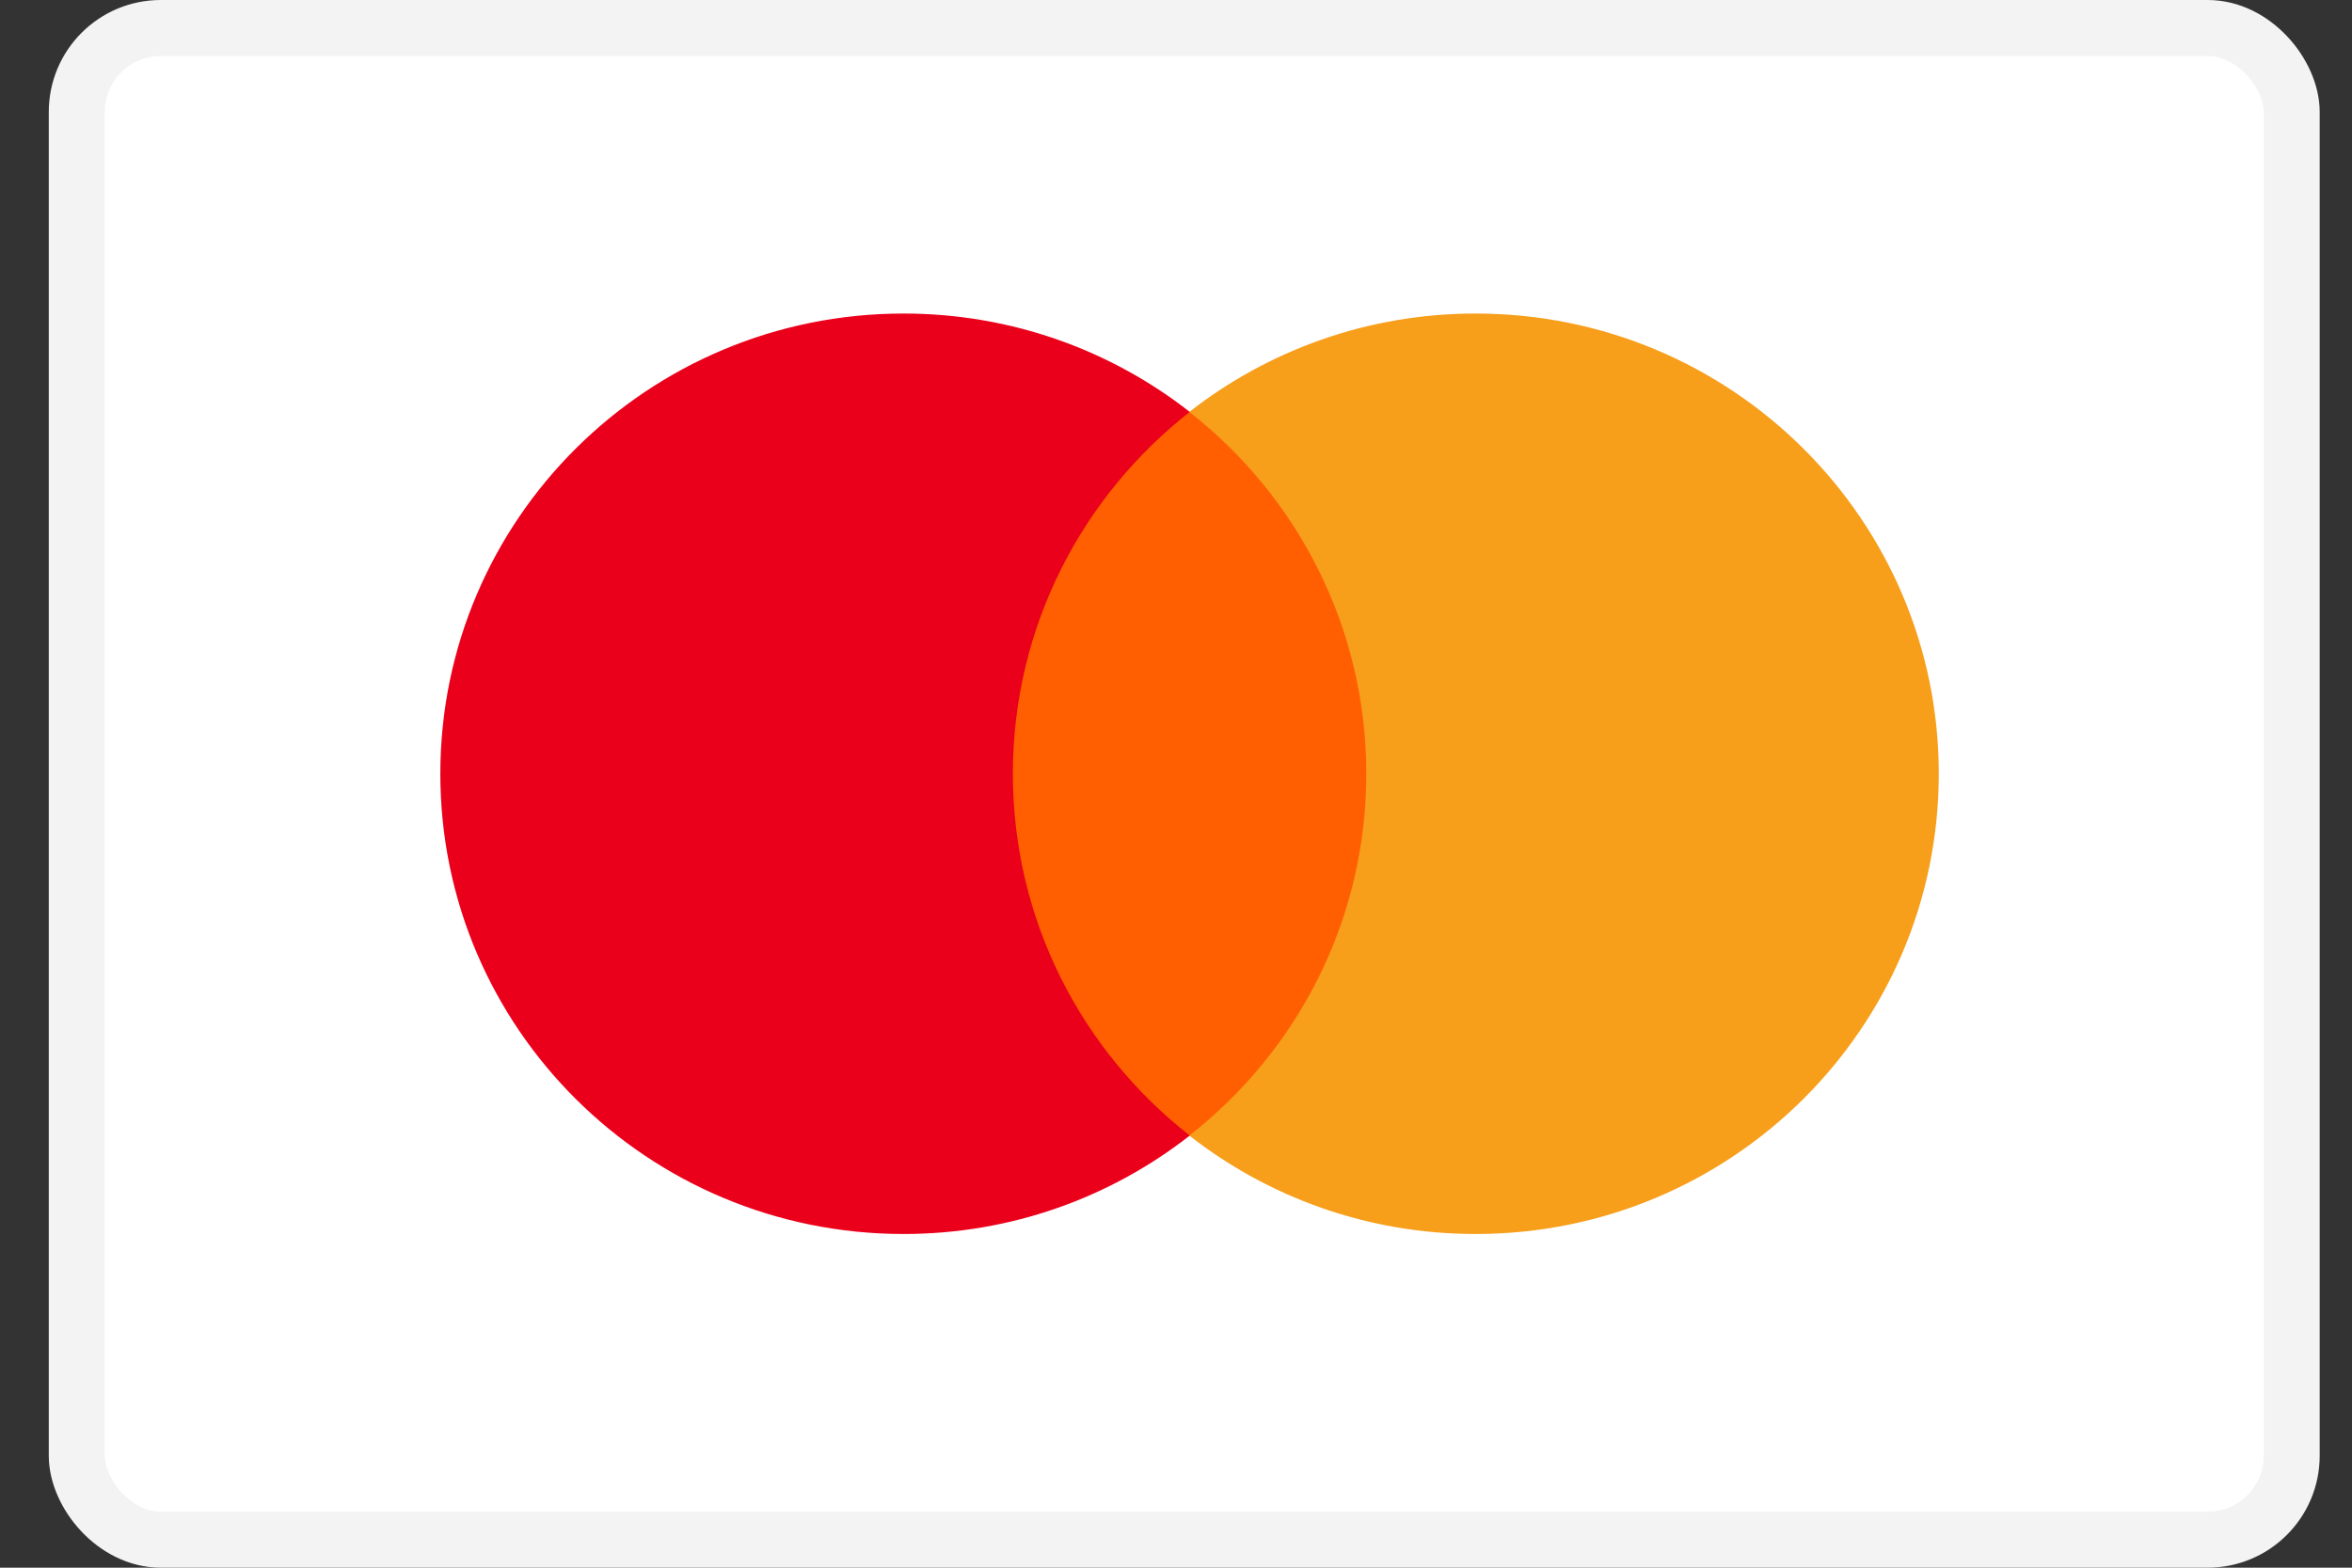
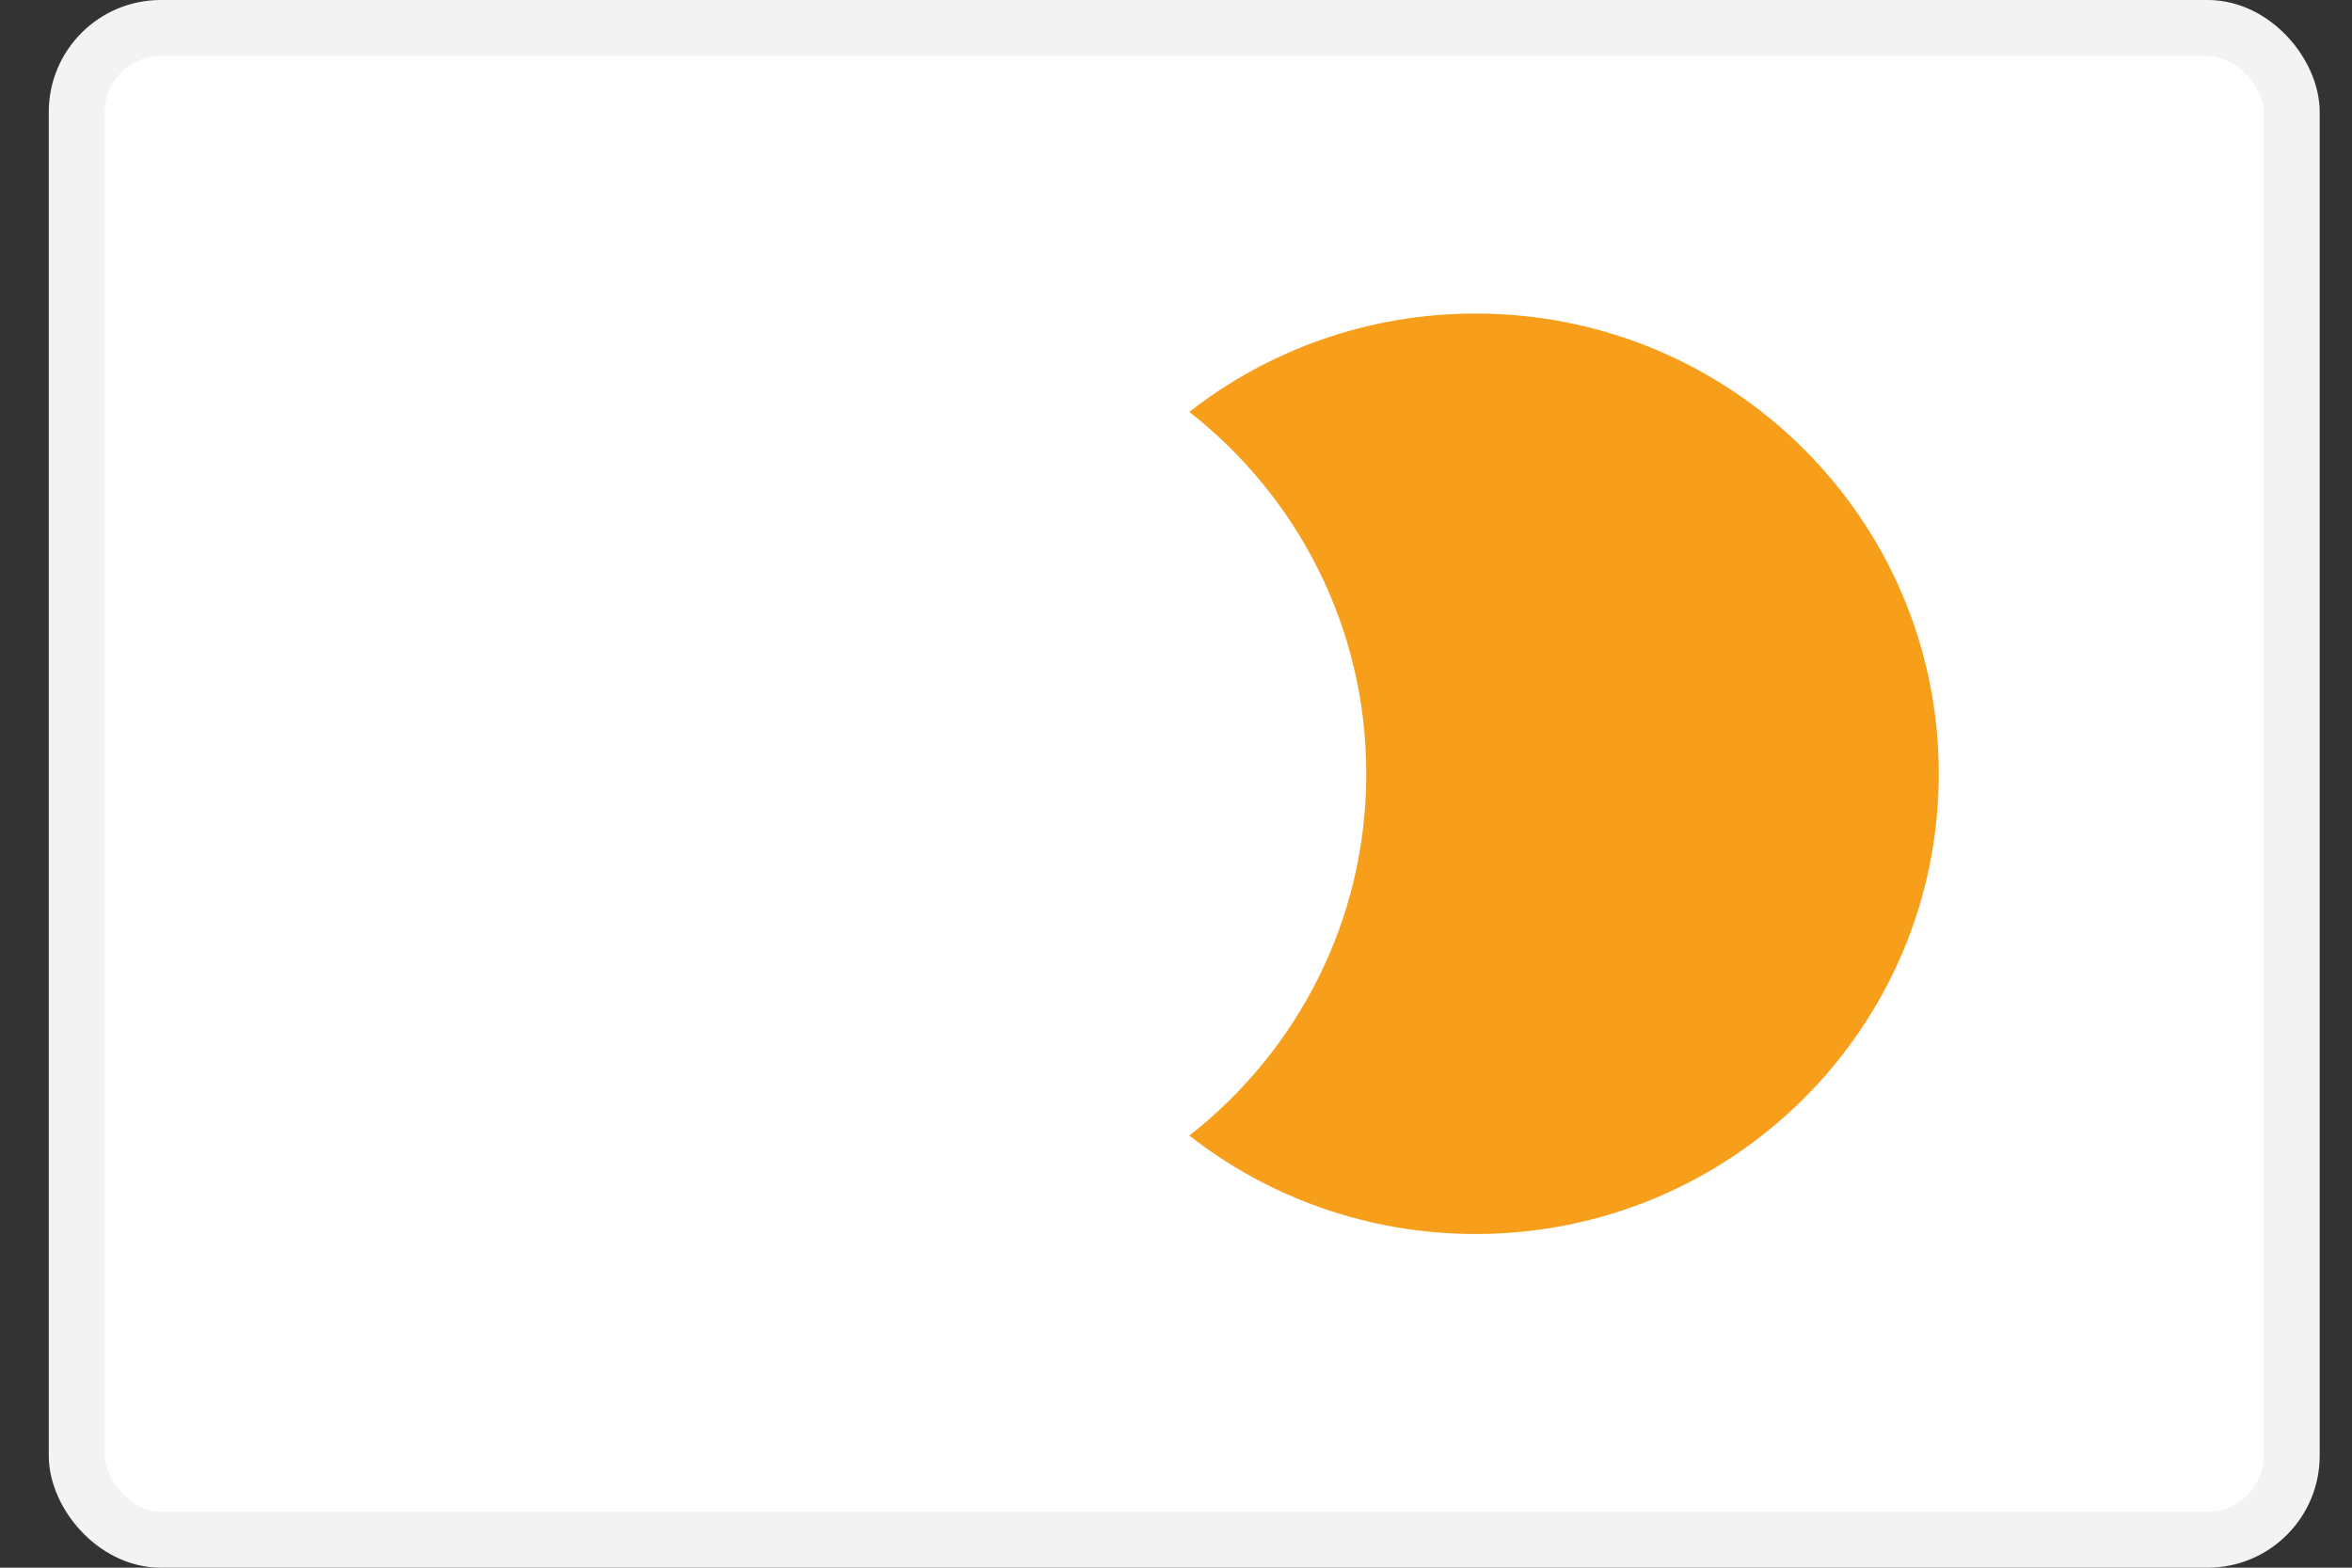
<svg xmlns="http://www.w3.org/2000/svg" width="42" height="28" viewBox="0 0 42 28" fill="none">
  <rect x="0" y="0" width="42" height="28" fill="#333333" stroke="none" />
  <rect x="1.371" y="0.5" width="39.552" height="27" rx="1.5" fill="white" stroke="#F3F3F3" />
-   <path d="M24.86 20.284H17.623V7.359H24.86V20.284Z" fill="#FF5F00" />
-   <path d="M18.087 13.82C18.087 11.198 19.322 8.863 21.246 7.357C19.839 6.257 18.064 5.6 16.134 5.6C11.566 5.6 7.863 9.28 7.863 13.82C7.863 18.36 11.566 22.04 16.134 22.04C18.064 22.04 19.839 21.383 21.246 20.282C19.322 18.777 18.087 16.442 18.087 13.82Z" fill="#EB001B" />
  <path d="M34.621 13.82C34.621 18.36 30.918 22.04 26.351 22.04C24.421 22.04 22.646 21.383 21.238 20.282C23.163 18.777 24.398 16.442 24.398 13.82C24.398 11.198 23.163 8.863 21.238 7.357C22.646 6.257 24.421 5.6 26.351 5.6C30.918 5.6 34.621 9.28 34.621 13.82Z" fill="#F79E1B" />
</svg>